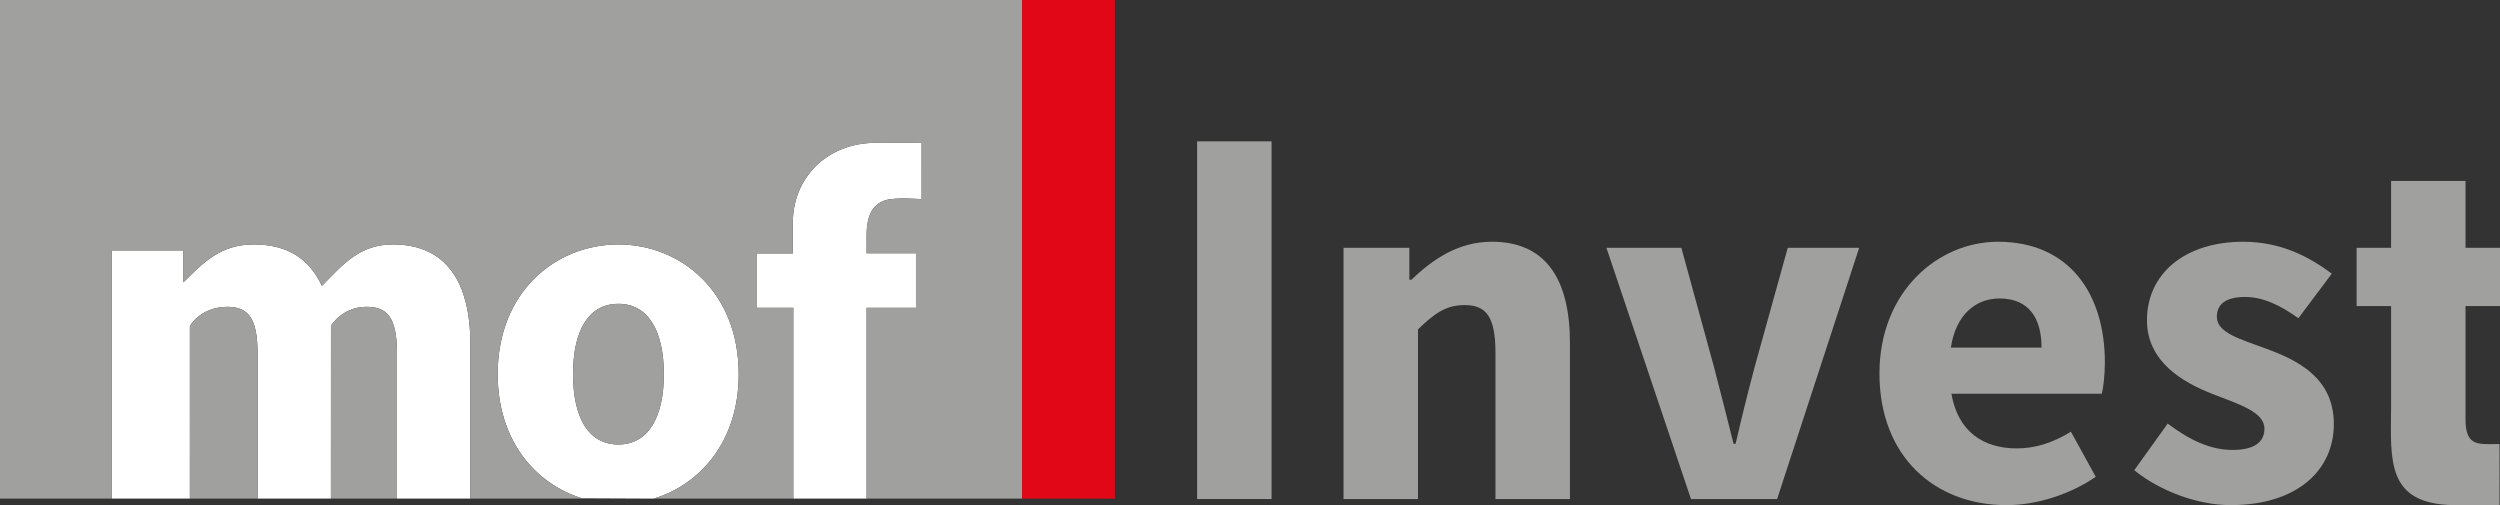
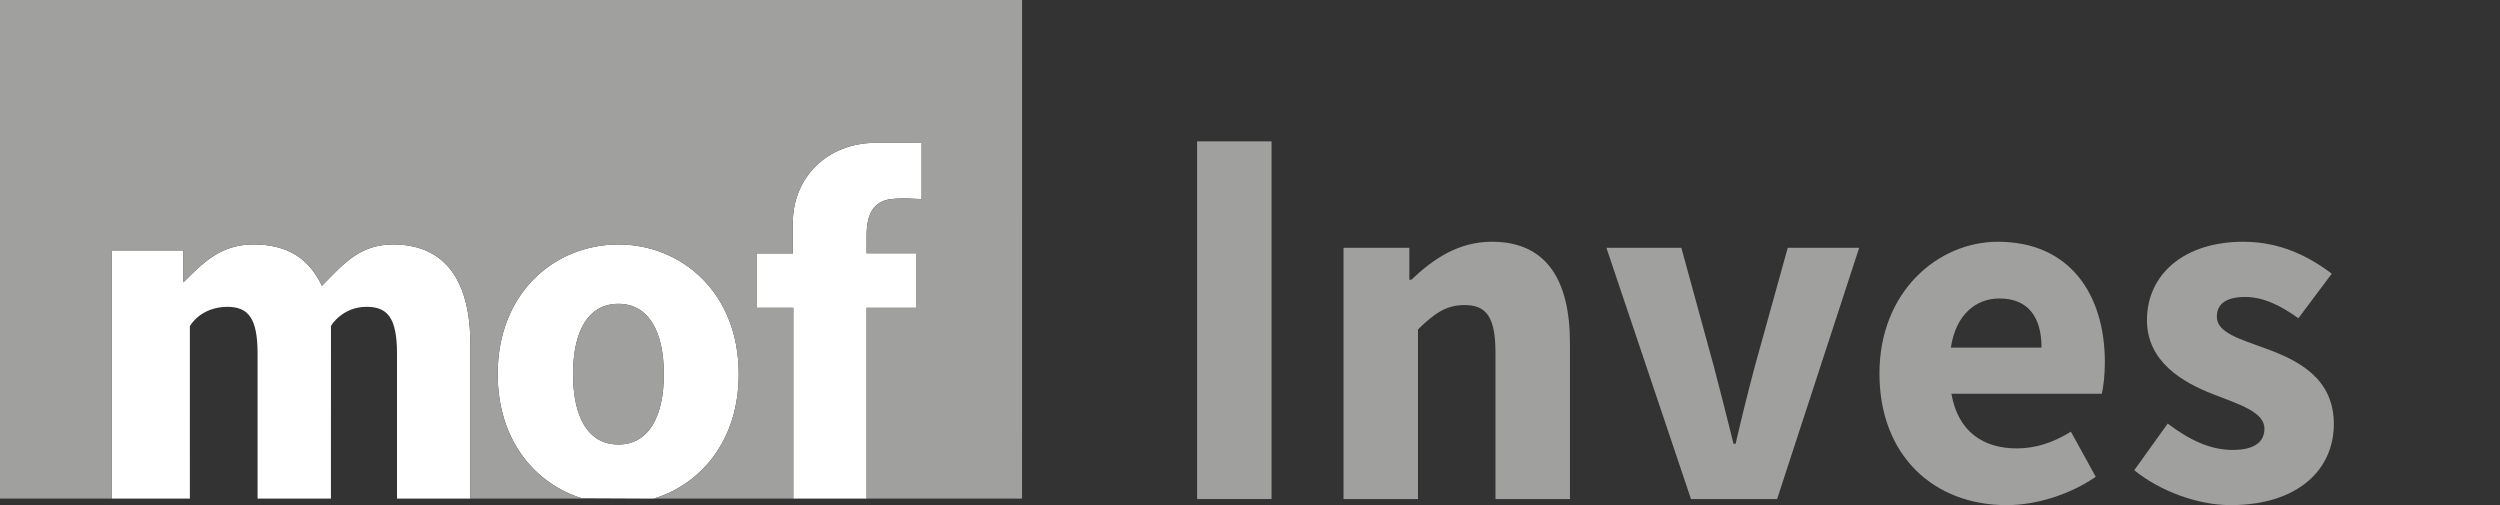
<svg xmlns="http://www.w3.org/2000/svg" xmlns:xlink="http://www.w3.org/1999/xlink" version="1.1" id="Vrstva_1" x="0px" y="0px" width="154.228px" height="31.161px" viewBox="0 0 154.228 31.161" enable-background="new 0 0 154.228 31.161" xml:space="preserve">
  <rect x="0" y="0" width="154.228" height="31.161" fill="#333333" stroke="none" />
  <g>
    <g>
      <path fill="#FFFFFF" d="M38.154,18.743c1.846,0,2.8,1.694,2.8,4.338c0,2.648-0.954,4.34-2.8,4.34c-1.879,0-2.802-1.691-2.802-4.34    C35.353,20.437,36.275,18.743,38.154,18.743 M40.327,30.761c2.919-0.889,5.245-3.58,5.245-7.68c0-5.078-3.571-8-7.418-8    c-3.88,0-7.45,2.923-7.45,8c0,4.068,2.291,6.752,5.197,7.66L40.327,30.761z M53.463,30.761V18.988h3.046v-3.365h-3.046v-1.098    c0-1.313,0.413-1.955,1.211-2.188c0.604-0.175,2.183-0.051,2.183-0.051l0.001-3.472L54.07,8.81    c-3.095-0.013-5.183,2.212-5.156,4.967v1.857H46.67v3.354h2.27v11.773H53.463z M20.415,30.761l0.003-10.643    c0-0.052,0.728-1.195,2.197-1.19c1.293,0,1.877,0.677,1.877,2.892v8.941h4.525v-9.525c0-3.816-1.478-6.155-4.771-6.155    c-2.031,0-3.032,1.168-4.386,2.554c-0.771-1.633-2.063-2.554-4.217-2.554c-2,0-3.068,1.076-4.329,2.339v-1.971H6.902v15.312h4.811    l0.001-10.643c0,0,0.623-1.17,2.299-1.19c1.293,0,1.878,0.677,1.878,2.892v8.941H20.415z" />
-       <path fill="#A0A09F" d="M24.492,21.821c0-2.216-0.584-2.893-1.877-2.893c-1.47-0.005-2.198,1.138-2.198,1.189l-0.003,10.643h4.078    V21.821z" />
    </g>
    <g>
      <defs>
        <rect id="SVGID_1_" y="0" width="63.055" height="30.761" />
      </defs>
      <clipPath id="SVGID_2_">
        <use xlink:href="#SVGID_1_" overflow="visible" />
      </clipPath>
-       <path clip-path="url(#SVGID_2_)" fill="#A0A09F" d="M15.89,21.821c0-2.216-0.585-2.893-1.877-2.893    c-1.676,0.021-2.299,1.189-2.299,1.189l-0.001,10.643h4.177V21.821z" />
      <path clip-path="url(#SVGID_2_)" fill="#A0A09F" d="M63.054,0H-0.128h-0.004v30.761h7.034V15.45h4.412v1.97    c1.261-1.263,2.328-2.339,4.329-2.339c2.155,0,3.447,0.922,4.217,2.555c1.354-1.386,2.355-2.555,4.386-2.555    c3.294,0,4.771,2.339,4.771,6.157v9.523h6.946c-2.934-0.887-5.26-3.58-5.26-7.678c0-5.079,3.57-8.002,7.449-8.002    c3.848,0,7.418,2.924,7.418,8.002c0,4.098-2.325,6.791-5.244,7.678h8.612V18.989h-2.27v-3.354h2.244v-1.858    c-0.025-2.754,2.062-4.979,5.156-4.965l2.787,0.004l-0.001,3.473c0,0-1.578-0.123-2.183,0.053    c-0.798,0.23-1.211,0.873-1.211,2.186v1.097h3.047v3.366h-3.047v11.772h9.592L63.054,0L63.054,0z" />
    </g>
    <g>
      <path fill="#A0A09F" d="M38.153,27.423c1.847,0,2.801-1.693,2.801-4.34S40,18.744,38.153,18.744c-1.878,0-2.802,1.693-2.802,4.339    S36.275,27.423,38.153,27.423" />
    </g>
-     <rect x="63.055" y="0" fill="#E20717" width="5.72" height="30.761" />
    <rect x="73.851" y="8.721" fill="#A0A09F" width="4.593" height="22.065" />
    <g>
      <path fill="#A0A09F" d="M82.883,15.289h4.061l0.001,1.967h0.125c1.312-1.249,2.874-2.343,4.968-2.343    c3.375,0,4.813,2.377,4.813,6.25v9.623h-4.594v-9.031c0-2.249-0.594-2.935-1.906-2.935c-1.155,0-1.875,0.531-2.875,1.5v10.467    h-4.592V15.289z" />
      <path fill="#A0A09F" d="M99.102,15.289h4.623l2.002,7.312c0.404,1.529,0.813,3.156,1.217,4.779h0.127    c0.373-1.623,0.779-3.25,1.186-4.779l2.031-7.312h4.406l-5.062,15.498h-5.313L99.102,15.289z" />
      <path fill="#A0A09F" d="M125.945,21.444c0-1.783-0.751-3.031-2.594-3.031c-1.438,0-2.688,0.968-3,3.031H125.945z M123.258,14.914    c4.404,0,6.593,3.217,6.593,7.437c0,0.813-0.095,1.563-0.188,1.938h-9.279c0.406,2.342,1.968,3.373,4.031,3.373    c1.156,0,2.217-0.342,3.342-1.031l1.533,2.783c-1.596,1.094-3.656,1.748-5.5,1.748c-4.438,0-7.844-3-7.844-8.123    C115.945,18.006,119.539,14.914,123.258,14.914" />
      <path fill="#A0A09F" d="M133.728,26.132c1.406,1.063,2.687,1.625,3.999,1.625c1.375,0,1.969-0.502,1.969-1.314    c0-1.029-1.562-1.498-3.156-2.121c-1.873-0.721-4.092-2.002-4.092-4.565c0-2.875,2.342-4.843,5.937-4.843    c2.375,0,4.124,0.967,5.466,1.968l-2.061,2.751c-1.127-0.813-2.188-1.313-3.281-1.313c-1.186,0-1.749,0.438-1.749,1.218    c0,1,1.437,1.375,3.03,1.969c1.969,0.719,4.187,1.811,4.187,4.654c0,2.814-2.218,5-6.374,5c-2.031,0-4.375-0.875-5.938-2.154    L133.728,26.132z" />
-       <path fill="#A0A09F" d="M147.509,18.881h-2.125v-3.593h2.125v-4.124h4.592v4.124h2.127v3.593h-2.127v6.958    c-0.014,1.787,0.864,1.541,2.098,1.557l-0.002,3.766h-2.823c-4.141-0.068-3.894-2.717-3.864-5.998V18.881z" />
    </g>
  </g>
</svg>